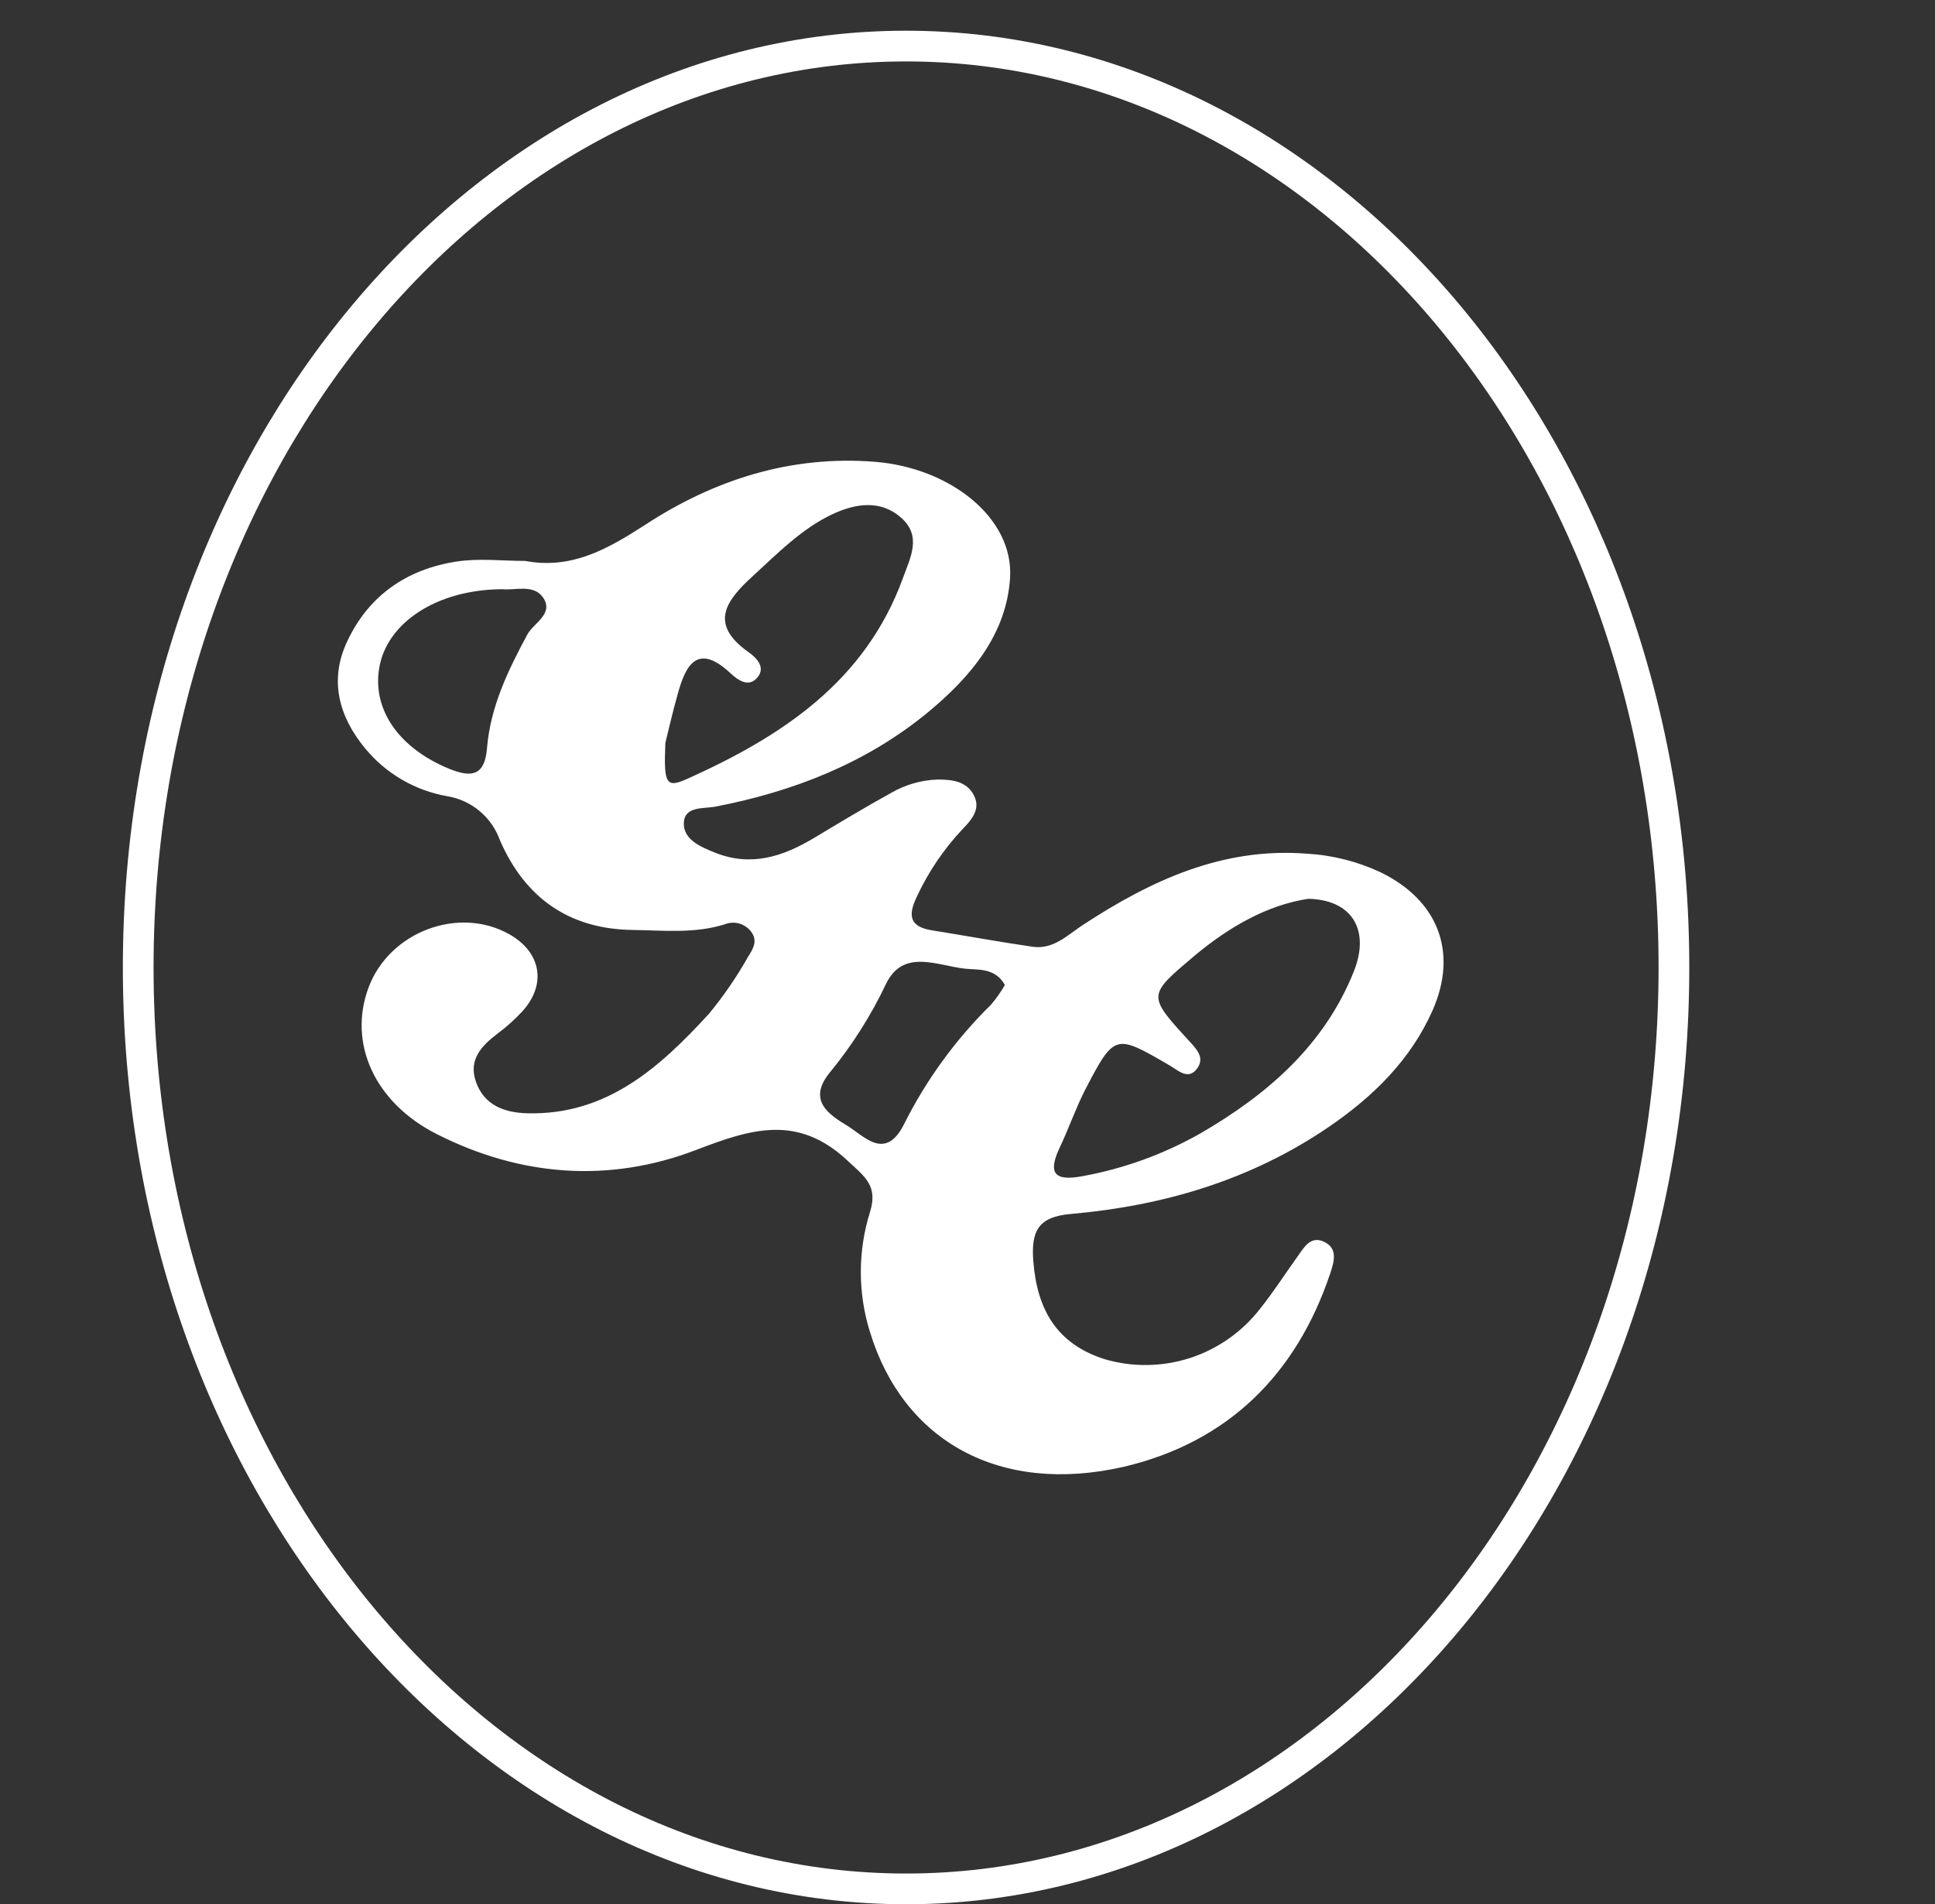
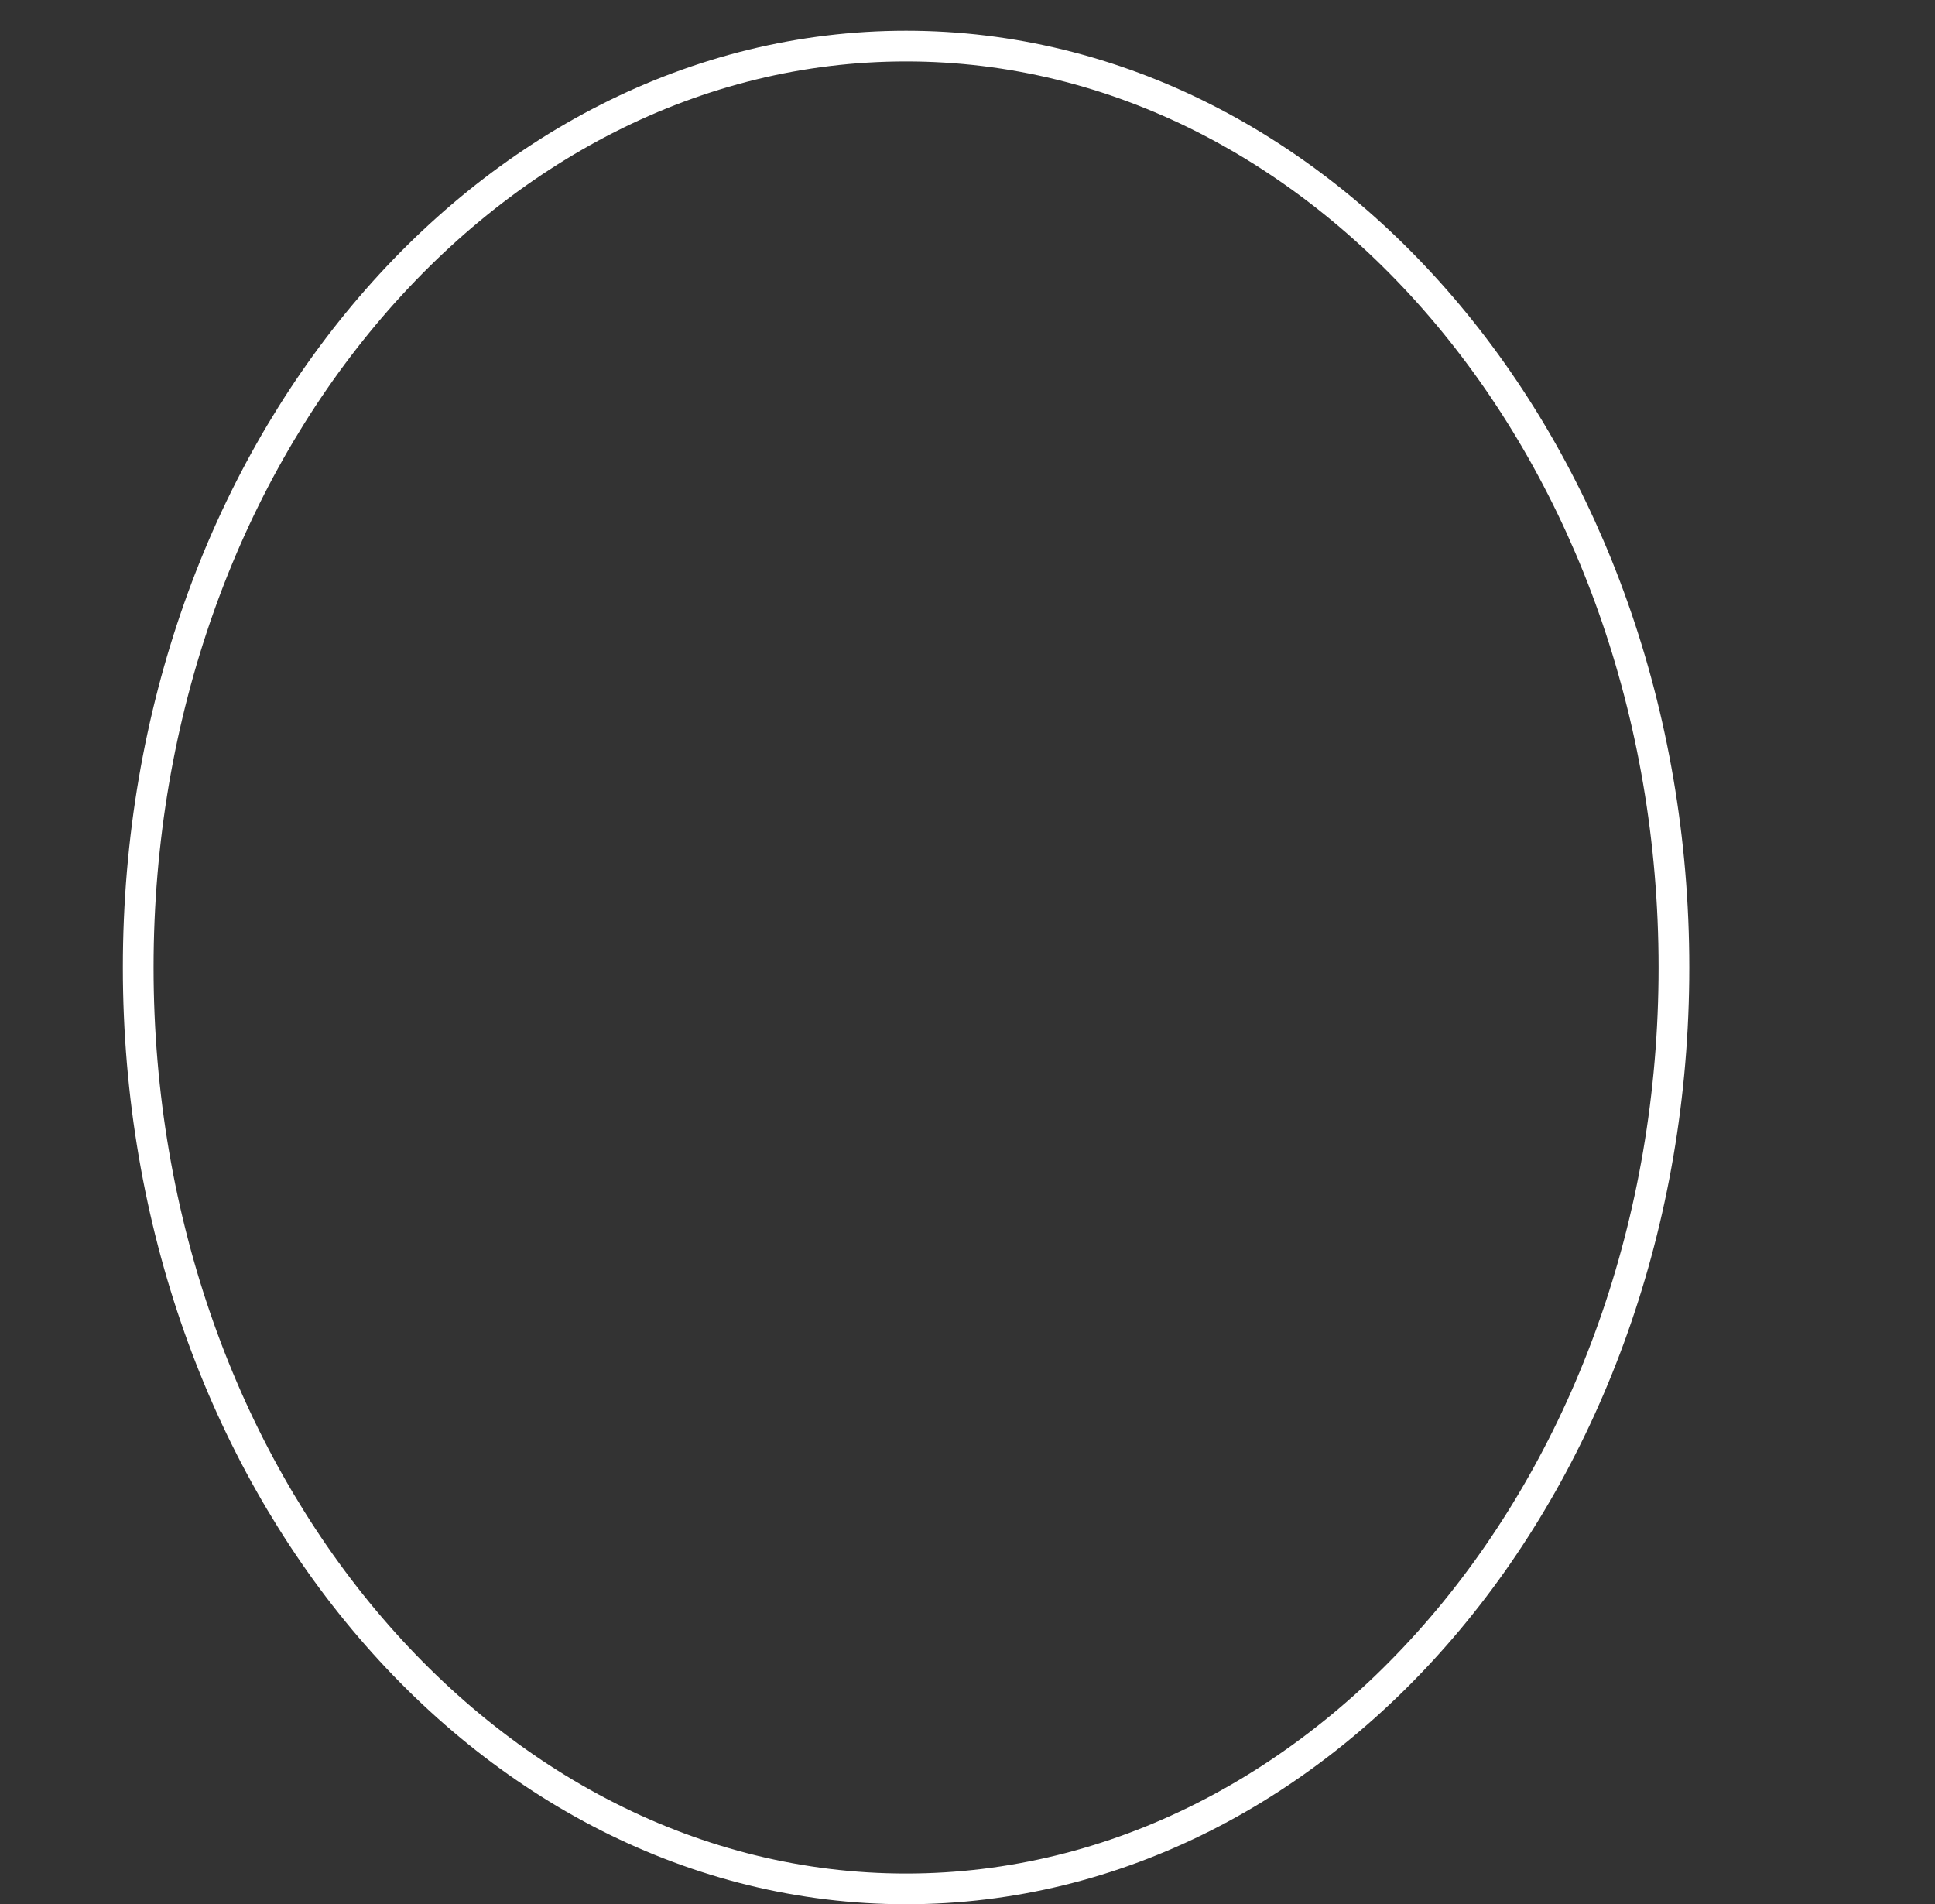
<svg xmlns="http://www.w3.org/2000/svg" width="63" height="62" viewBox="0 0 63 62" fill="none">
  <rect x="0" y="0" width="63" height="62" fill="#333333" stroke="none" />
-   <path d="M44.946 28.399C44.188 28.045 43.37 27.84 42.536 27.794C39.797 27.584 37.472 28.667 35.263 30.111C34.752 30.445 34.3 30.923 33.617 30.825C32.532 30.666 31.45 30.469 30.365 30.294C29.622 30.183 29.548 29.822 29.849 29.198C30.221 28.397 30.718 27.66 31.32 27.016C31.63 26.695 31.963 26.334 31.688 25.856C31.445 25.434 30.99 25.379 30.529 25.381C29.999 25.398 29.481 25.546 29.021 25.811C28.175 26.278 27.347 26.777 26.516 27.276C25.495 27.889 24.447 28.237 23.262 27.754C22.796 27.566 22.267 27.337 22.264 26.823C22.264 26.236 22.899 26.339 23.296 26.262C25.839 25.771 28.204 24.845 30.212 23.192C31.59 22.053 32.781 20.654 32.887 18.794C32.995 16.854 30.929 15.232 28.492 15.036C25.738 14.816 23.241 15.625 20.994 17.095C19.759 17.892 18.6 18.544 17.097 18.263C16.351 18.263 15.589 18.17 14.859 18.284C13.242 18.534 11.991 19.394 11.293 20.907C10.71 22.165 11.044 23.34 11.88 24.357C12.557 25.183 13.507 25.738 14.557 25.923C14.946 25.986 15.31 26.152 15.613 26.405C15.915 26.657 16.145 26.987 16.277 27.359C17.087 29.216 18.507 30.246 20.584 30.278C21.592 30.291 22.603 30.405 23.595 30.095C23.739 30.037 23.898 30.026 24.049 30.064C24.199 30.102 24.334 30.188 24.434 30.307C24.698 30.626 24.51 30.904 24.357 31.149C23.988 31.804 23.562 32.426 23.084 33.006C21.484 34.75 19.756 36.316 17.163 36.247C16.412 36.226 15.756 35.982 15.491 35.209C15.251 34.498 15.676 34.052 16.198 33.654C16.483 33.442 16.748 33.205 16.991 32.945C17.804 32.067 17.629 31.011 16.587 30.421C14.936 29.485 12.676 30.336 11.999 32.154C11.322 33.972 12.203 35.913 14.235 36.932C16.954 38.307 19.838 38.524 22.664 37.441C24.455 36.754 25.974 36.266 27.603 37.797C28.18 38.328 28.585 38.62 28.326 39.461C27.927 40.734 27.927 42.1 28.326 43.373C29.416 46.93 32.559 48.681 36.596 47.755C39.964 46.959 42.202 44.767 43.311 41.457C43.435 41.08 43.575 40.637 43.089 40.422C42.668 40.239 42.464 40.605 42.258 40.892C41.848 41.465 41.464 42.062 41.028 42.609C40.444 43.363 39.647 43.923 38.742 44.216C37.836 44.508 36.863 44.52 35.95 44.249C34.416 43.753 33.768 42.657 33.643 41.064C33.564 40.066 33.815 39.615 34.868 39.525C37.885 39.259 40.723 38.423 43.261 36.693C44.705 35.706 45.925 34.514 46.642 32.898C47.48 30.997 46.819 29.309 44.946 28.399ZM17.166 20.665C16.539 21.83 15.967 23.014 15.856 24.357C15.785 25.238 15.377 25.336 14.634 25.034C13.018 24.378 12.118 23.128 12.345 21.756C12.591 20.262 14.242 19.192 16.356 19.184C16.774 19.229 17.364 19.009 17.679 19.45C18.047 19.991 17.372 20.278 17.166 20.665ZM21.664 24.184C21.74 23.884 21.883 23.245 22.061 22.613C22.325 21.631 22.719 20.92 23.796 21.931C24.008 22.13 24.346 22.372 24.614 22.106C24.968 21.759 24.645 21.427 24.375 21.236C23.053 20.304 23.651 19.54 24.524 18.744C25.336 18 26.111 17.204 27.119 16.734C27.865 16.389 28.68 16.265 29.349 16.864C30.019 17.464 29.635 18.162 29.397 18.823C28.167 22.202 25.442 23.98 22.373 25.36C21.69 25.665 21.603 25.533 21.664 24.184ZM32.262 32.715C31.103 33.855 30.141 35.18 29.416 36.637C28.812 37.797 28.135 36.99 27.603 36.664C27.008 36.3 26.259 35.836 27.026 34.909C27.747 34.029 28.359 33.064 28.847 32.035C29.41 30.873 30.521 31.443 31.421 31.539C31.85 31.584 32.4 31.504 32.717 32.069C32.586 32.298 32.434 32.514 32.262 32.715ZM44.081 31.621C43.12 34.036 41.255 35.642 39.091 36.897C37.902 37.573 36.609 38.044 35.265 38.291C34.329 38.471 34.101 38.208 34.509 37.349C34.792 36.751 35.011 36.122 35.302 35.538C36.286 33.643 36.294 33.649 38.072 34.684C38.358 34.848 38.691 35.193 38.985 34.777C39.234 34.421 38.943 34.14 38.691 33.866C37.35 32.401 37.369 32.404 38.887 31.122C40.02 30.172 41.268 29.466 42.591 29.264C44.025 29.291 44.612 30.286 44.081 31.621Z" fill="white" />
  <path d="M54.5 31.5C54.5 48.156 43.227 61.5 29.5 61.5C15.773 61.5 4.5 48.156 4.5 31.5C4.5 14.844 15.773 1.5 29.5 1.5C43.227 1.5 54.5 14.844 54.5 31.5Z" stroke="white" />
</svg>